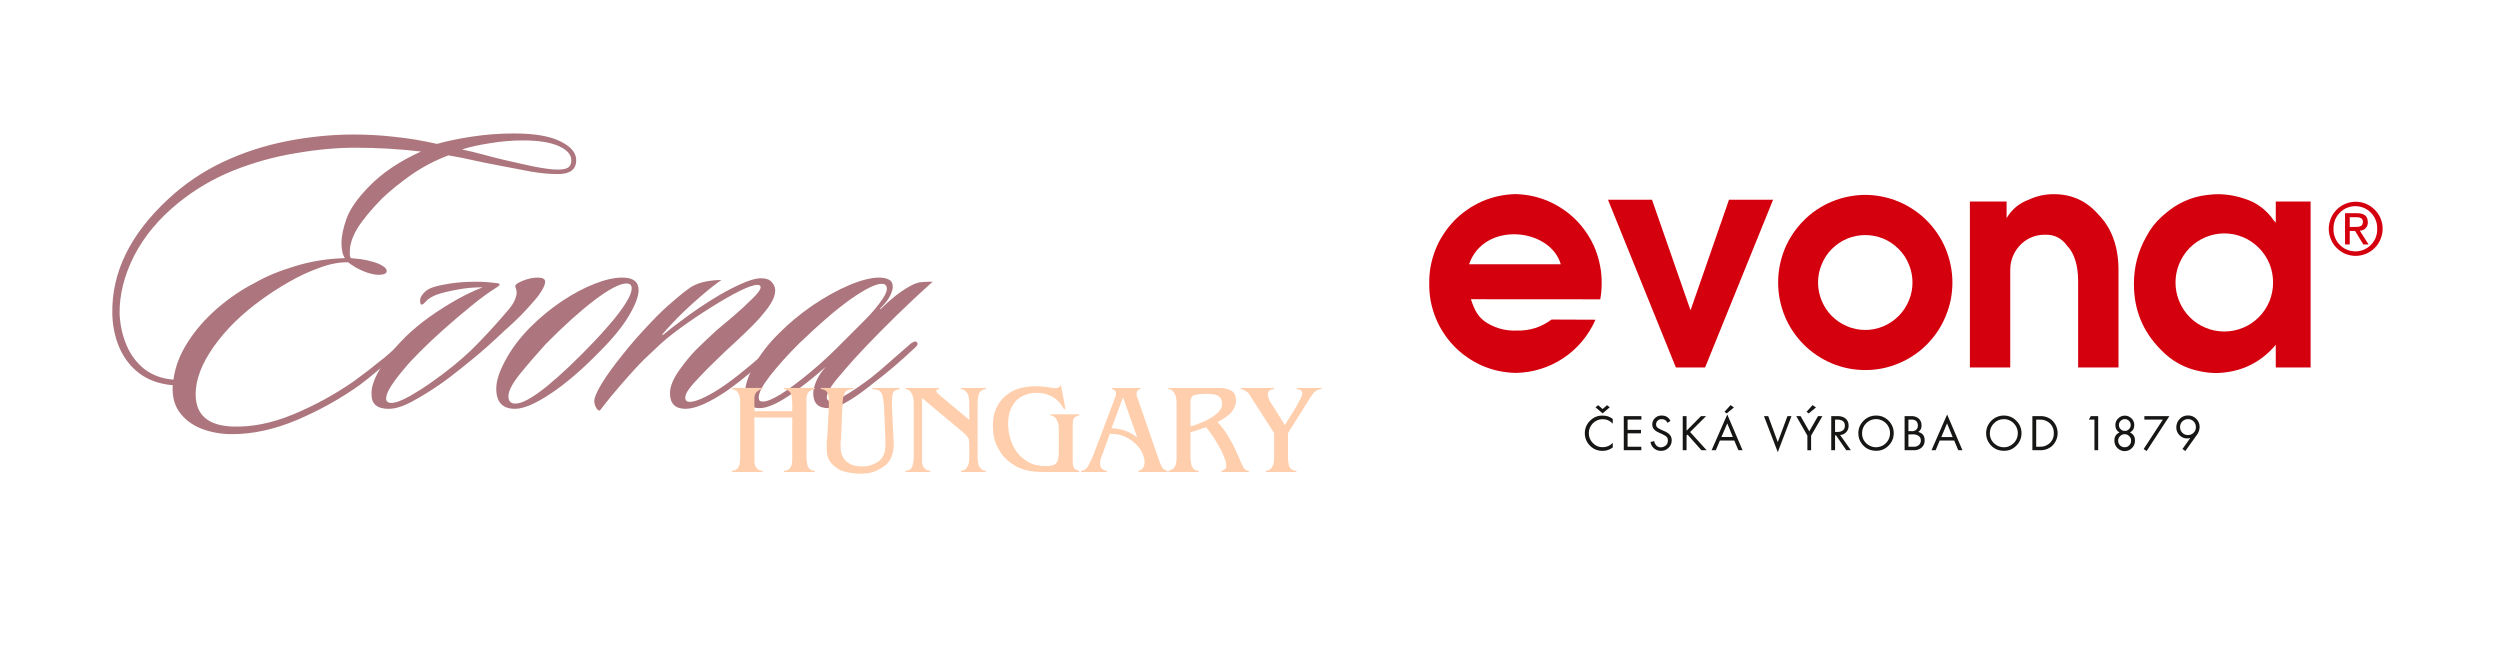
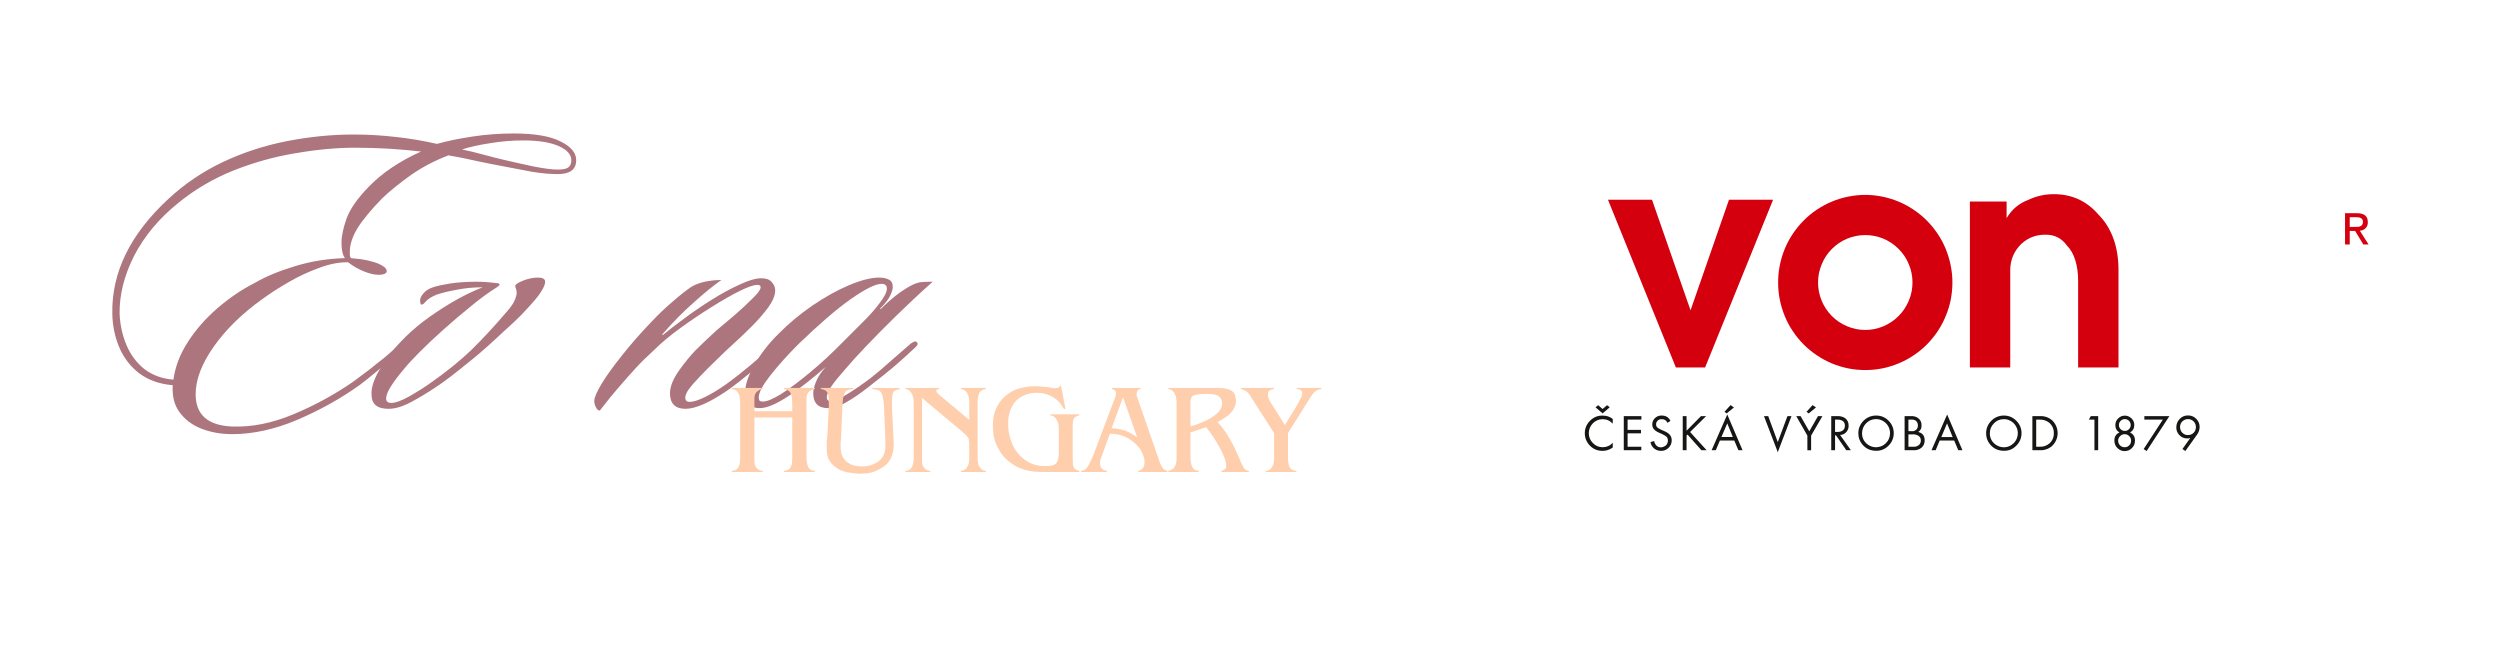
<svg xmlns="http://www.w3.org/2000/svg" width="150" zoomAndPan="magnify" viewBox="0 0 112.5 30" height="40" preserveAspectRatio="xMidYMid meet" version="1.0">
  <defs>
    <g />
    <clipPath id="e58060d984">
      <path d="M 80 8.734 L 88 8.734 L 88 17 L 80 17 Z M 80 8.734 " clip-rule="nonzero" />
    </clipPath>
    <clipPath id="afbd90f3d7">
-       <path d="M 64.316 8.734 L 73 8.734 L 73 17 L 64.316 17 Z M 64.316 8.734 " clip-rule="nonzero" />
-     </clipPath>
+       </clipPath>
    <clipPath id="e04bc51532">
      <path d="M 72 8.734 L 80 8.734 L 80 17 L 72 17 Z M 72 8.734 " clip-rule="nonzero" />
    </clipPath>
    <clipPath id="f1e9163d5b">
      <path d="M 88 8.734 L 96 8.734 L 96 17 L 88 17 Z M 88 8.734 " clip-rule="nonzero" />
    </clipPath>
    <clipPath id="d54b8a6cb7">
      <path d="M 104 9 L 107.219 9 L 107.219 12 L 104 12 Z M 104 9 " clip-rule="nonzero" />
    </clipPath>
    <clipPath id="31a6bd3d8e">
      <path d="M 96 8.734 L 104 8.734 L 104 17 L 96 17 Z M 96 8.734 " clip-rule="nonzero" />
    </clipPath>
    <clipPath id="e6fa3f1eb1">
      <path d="M 71 18 L 99 18 L 99 20.348 L 71 20.348 Z M 71 18 " clip-rule="nonzero" />
    </clipPath>
  </defs>
  <g clip-path="url(#e58060d984)">
    <path fill="#d4000e" d="M 83.938 8.77 C 83.68 8.77 83.426 8.797 83.172 8.848 C 82.918 8.898 82.672 8.973 82.438 9.07 C 82.199 9.168 81.973 9.293 81.758 9.434 C 81.543 9.578 81.344 9.742 81.164 9.926 C 80.98 10.109 80.82 10.309 80.676 10.523 C 80.531 10.738 80.41 10.965 80.312 11.203 C 80.215 11.441 80.141 11.691 80.09 11.945 C 80.039 12.195 80.016 12.453 80.016 12.711 C 80.016 12.973 80.039 13.227 80.09 13.48 C 80.141 13.734 80.215 13.98 80.312 14.219 C 80.41 14.461 80.531 14.688 80.676 14.902 C 80.82 15.117 80.98 15.316 81.164 15.5 C 81.348 15.684 81.543 15.844 81.758 15.988 C 81.973 16.133 82.199 16.254 82.438 16.355 C 82.676 16.453 82.918 16.527 83.172 16.578 C 83.426 16.629 83.68 16.652 83.938 16.652 C 84.195 16.652 84.449 16.629 84.703 16.578 C 84.953 16.527 85.199 16.453 85.438 16.352 C 85.676 16.254 85.902 16.133 86.117 15.988 C 86.332 15.844 86.527 15.684 86.711 15.5 C 86.891 15.316 87.055 15.117 87.199 14.902 C 87.34 14.688 87.461 14.461 87.559 14.219 C 87.66 13.98 87.734 13.734 87.785 13.48 C 87.832 13.227 87.859 12.969 87.859 12.711 C 87.859 12.453 87.832 12.195 87.781 11.941 C 87.73 11.691 87.656 11.445 87.559 11.203 C 87.461 10.965 87.34 10.738 87.195 10.523 C 87.051 10.309 86.891 10.109 86.707 9.926 C 86.527 9.742 86.328 9.582 86.113 9.438 C 85.898 9.293 85.676 9.172 85.438 9.074 C 85.199 8.973 84.953 8.898 84.703 8.848 C 84.449 8.797 84.195 8.77 83.938 8.77 M 83.938 14.848 C 83.656 14.848 83.383 14.793 83.125 14.684 C 82.863 14.574 82.633 14.422 82.434 14.223 C 82.234 14.02 82.082 13.789 81.973 13.527 C 81.867 13.266 81.812 12.996 81.812 12.711 C 81.812 12.43 81.867 12.156 81.977 11.895 C 82.082 11.633 82.234 11.402 82.434 11.203 C 82.633 11.004 82.863 10.848 83.125 10.738 C 83.383 10.633 83.656 10.578 83.938 10.578 C 84.219 10.578 84.488 10.633 84.75 10.738 C 85.012 10.848 85.238 11.004 85.438 11.203 C 85.637 11.402 85.793 11.633 85.898 11.895 C 86.008 12.156 86.062 12.43 86.062 12.711 C 86.062 12.996 86.008 13.266 85.898 13.527 C 85.789 13.789 85.637 14.02 85.438 14.219 C 85.238 14.422 85.008 14.574 84.75 14.684 C 84.488 14.793 84.219 14.848 83.938 14.848 " fill-opacity="1" fill-rule="nonzero" />
  </g>
  <g clip-path="url(#afbd90f3d7)">
    <path fill="#d4000e" d="M 68.195 8.734 C 67.938 8.742 67.68 8.77 67.43 8.824 C 67.176 8.879 66.93 8.961 66.691 9.062 C 66.457 9.168 66.23 9.293 66.02 9.441 C 65.805 9.59 65.609 9.754 65.43 9.941 C 65.25 10.129 65.09 10.332 64.949 10.551 C 64.809 10.766 64.688 10.996 64.594 11.238 C 64.5 11.48 64.426 11.73 64.379 11.984 C 64.332 12.238 64.312 12.496 64.316 12.758 C 64.312 13.016 64.332 13.273 64.379 13.531 C 64.426 13.785 64.5 14.035 64.594 14.277 C 64.688 14.52 64.809 14.75 64.949 14.965 C 65.09 15.184 65.25 15.387 65.43 15.574 C 65.609 15.762 65.805 15.926 66.02 16.074 C 66.23 16.223 66.457 16.348 66.691 16.453 C 66.93 16.555 67.176 16.637 67.43 16.691 C 67.68 16.746 67.938 16.773 68.195 16.781 C 68.578 16.777 68.953 16.719 69.32 16.605 C 69.684 16.492 70.027 16.332 70.348 16.117 C 70.668 15.906 70.949 15.652 71.195 15.359 C 71.441 15.062 71.641 14.738 71.797 14.387 L 69.82 14.379 C 69.355 14.727 68.832 14.891 68.254 14.875 C 67.781 14.895 67.34 14.785 66.934 14.543 C 66.52 14.297 66.355 13.965 66.191 13.465 L 72.012 13.469 C 72.055 13.234 72.074 12.996 72.074 12.758 C 72.078 12.496 72.059 12.238 72.008 11.984 C 71.961 11.727 71.891 11.48 71.797 11.238 C 71.699 10.996 71.582 10.766 71.441 10.547 C 71.301 10.332 71.141 10.129 70.961 9.941 C 70.781 9.754 70.586 9.586 70.371 9.441 C 70.16 9.293 69.934 9.168 69.695 9.062 C 69.461 8.961 69.215 8.879 68.961 8.824 C 68.711 8.77 68.453 8.742 68.195 8.734 M 66.109 11.891 C 66.781 9.938 69.762 10.254 70.234 11.891 Z M 66.109 11.891 " fill-opacity="1" fill-rule="nonzero" />
  </g>
  <g clip-path="url(#e04bc51532)">
    <path fill="#d4000e" d="M 77.805 8.988 L 76.074 13.965 L 74.34 8.988 L 72.359 8.988 L 75.414 16.535 L 76.73 16.535 L 79.789 8.988 Z M 77.805 8.988 " fill-opacity="1" fill-rule="nonzero" />
  </g>
  <g clip-path="url(#f1e9163d5b)">
    <path fill="#d4000e" d="M 92.441 8.738 C 92.039 8.734 91.652 8.816 91.289 8.988 C 90.859 9.145 90.531 9.422 90.297 9.816 L 90.297 9.07 L 88.645 9.07 L 88.645 16.535 L 90.461 16.535 L 90.461 12.141 C 90.465 11.684 90.633 11.297 90.957 10.977 C 91.262 10.699 91.617 10.559 92.031 10.562 C 92.449 10.551 92.777 10.719 93.02 11.059 C 93.352 11.391 93.516 11.973 93.516 12.637 L 93.516 16.535 L 95.332 16.535 L 95.332 12.141 C 95.332 11.062 95 10.23 94.426 9.652 C 93.902 9.047 93.242 8.742 92.441 8.738 " fill-opacity="1" fill-rule="nonzero" />
  </g>
  <g clip-path="url(#d54b8a6cb7)">
-     <path fill="#d4000e" d="M 105.992 9.078 C 105.832 9.082 105.68 9.113 105.531 9.176 C 105.383 9.238 105.254 9.328 105.141 9.445 C 105.027 9.559 104.941 9.691 104.883 9.84 C 104.824 9.988 104.793 10.145 104.793 10.305 C 104.797 10.469 104.828 10.621 104.891 10.77 C 104.953 10.918 105.039 11.051 105.156 11.164 C 105.27 11.277 105.398 11.363 105.547 11.426 C 105.699 11.484 105.852 11.516 106.012 11.516 C 106.172 11.512 106.328 11.48 106.477 11.418 C 106.621 11.355 106.754 11.27 106.867 11.152 C 106.98 11.039 107.066 10.906 107.125 10.758 C 107.188 10.609 107.219 10.453 107.219 10.293 C 107.219 10.133 107.188 9.977 107.125 9.824 C 107.062 9.676 106.973 9.543 106.855 9.43 C 106.742 9.316 106.609 9.23 106.461 9.168 C 106.312 9.105 106.156 9.078 105.992 9.078 M 105.992 11.312 C 105.859 11.312 105.73 11.285 105.609 11.234 C 105.484 11.184 105.379 11.109 105.285 11.012 C 105.191 10.918 105.121 10.809 105.074 10.684 C 105.023 10.559 105.004 10.426 105.008 10.293 C 105.004 10.16 105.027 10.031 105.074 9.906 C 105.121 9.781 105.191 9.672 105.285 9.578 C 105.379 9.48 105.484 9.406 105.609 9.355 C 105.73 9.305 105.859 9.277 105.992 9.277 C 106.125 9.277 106.25 9.305 106.375 9.355 C 106.496 9.406 106.602 9.48 106.695 9.578 C 106.789 9.672 106.859 9.781 106.906 9.906 C 106.957 10.031 106.977 10.16 106.973 10.293 C 106.98 10.426 106.957 10.555 106.91 10.68 C 106.863 10.805 106.793 10.914 106.699 11.012 C 106.605 11.109 106.5 11.18 106.375 11.234 C 106.254 11.285 106.125 11.312 105.992 11.312 " fill-opacity="1" fill-rule="nonzero" />
-   </g>
+     </g>
  <path fill="#d4000e" d="M 106.551 9.992 C 106.551 9.719 106.387 9.594 106.059 9.594 L 105.527 9.594 L 105.527 11 L 105.738 11 L 105.738 10.391 L 105.98 10.391 L 106.348 11 L 106.586 11 L 106.191 10.379 C 106.293 10.379 106.383 10.344 106.453 10.266 C 106.527 10.188 106.559 10.098 106.551 9.992 M 105.738 10.211 L 105.738 9.773 L 106.027 9.773 C 106.176 9.773 106.332 9.809 106.332 9.98 C 106.332 10.195 106.172 10.211 105.992 10.211 Z M 105.738 10.211 " fill-opacity="1" fill-rule="nonzero" />
  <g clip-path="url(#31a6bd3d8e)">
-     <path fill="#d4000e" d="M 100.094 14.918 C 99.805 14.918 99.523 14.863 99.254 14.75 C 98.984 14.641 98.746 14.48 98.539 14.273 C 98.336 14.066 98.176 13.828 98.066 13.555 C 97.953 13.285 97.898 13.004 97.898 12.711 C 97.898 12.418 97.953 12.137 98.066 11.867 C 98.176 11.598 98.336 11.359 98.539 11.152 C 98.746 10.945 98.984 10.785 99.254 10.672 C 99.523 10.559 99.805 10.504 100.094 10.504 C 100.387 10.504 100.664 10.559 100.934 10.672 C 101.203 10.785 101.441 10.945 101.648 11.152 C 101.852 11.359 102.012 11.598 102.125 11.867 C 102.234 12.137 102.289 12.418 102.289 12.711 C 102.289 13.004 102.234 13.285 102.125 13.555 C 102.012 13.828 101.852 14.066 101.648 14.273 C 101.441 14.48 101.203 14.641 100.934 14.75 C 100.664 14.863 100.387 14.918 100.094 14.918 M 102.41 9.07 L 102.41 10.02 C 102.375 9.98 102.34 9.941 102.305 9.902 C 102.055 9.539 101.73 9.262 101.336 9.07 C 100.863 8.863 100.367 8.75 99.852 8.738 C 99.684 8.738 99.52 8.75 99.355 8.77 L 99.328 8.773 C 99.312 8.773 99.301 8.777 99.285 8.777 C 98.59 8.867 97.98 9.145 97.449 9.602 C 97.395 9.645 97.344 9.688 97.293 9.734 C 97 9.996 96.766 10.297 96.586 10.645 C 96.211 11.301 96.027 12.008 96.027 12.766 C 96.02 13.914 96.414 14.898 97.215 15.715 C 97.723 16.254 98.336 16.59 99.062 16.719 C 99.277 16.762 99.496 16.785 99.719 16.785 L 99.77 16.785 C 99.809 16.785 99.848 16.781 99.883 16.781 C 99.898 16.781 99.91 16.781 99.926 16.777 C 99.949 16.777 99.973 16.773 99.992 16.773 C 100.973 16.688 101.777 16.266 102.41 15.516 L 102.41 16.535 L 103.977 16.535 L 103.977 9.07 Z M 102.41 9.07 " fill-opacity="1" fill-rule="nonzero" />
-   </g>
+     </g>
  <g clip-path="url(#e6fa3f1eb1)">
    <path fill="#161615" d="M 98.461 18.859 C 98.559 18.859 98.645 18.895 98.715 18.965 C 98.781 19.035 98.816 19.121 98.816 19.223 C 98.816 19.32 98.781 19.406 98.711 19.477 C 98.641 19.547 98.555 19.578 98.457 19.578 C 98.355 19.578 98.273 19.543 98.203 19.473 C 98.133 19.398 98.102 19.316 98.102 19.215 C 98.102 19.117 98.137 19.031 98.207 18.961 C 98.277 18.895 98.363 18.859 98.461 18.859 M 98.34 20.297 L 98.859 19.57 C 98.938 19.469 98.98 19.348 98.984 19.219 C 98.984 19.07 98.934 18.949 98.828 18.844 C 98.727 18.742 98.602 18.691 98.453 18.695 C 98.309 18.695 98.188 18.746 98.086 18.852 C 97.984 18.957 97.934 19.082 97.934 19.227 C 97.93 19.363 97.977 19.484 98.074 19.582 C 98.168 19.68 98.285 19.73 98.422 19.73 C 98.473 19.73 98.516 19.723 98.562 19.711 L 98.211 20.203 Z M 97.328 18.883 L 96.465 20.207 L 96.598 20.297 L 97.621 18.727 L 96.496 18.727 L 96.496 18.883 Z M 95.609 19.539 C 95.691 19.539 95.762 19.57 95.816 19.629 C 95.875 19.688 95.902 19.754 95.898 19.836 C 95.898 19.918 95.871 19.988 95.812 20.043 C 95.754 20.102 95.684 20.129 95.605 20.125 C 95.523 20.125 95.457 20.098 95.398 20.039 C 95.344 19.98 95.316 19.91 95.316 19.828 C 95.316 19.75 95.348 19.68 95.406 19.625 C 95.461 19.566 95.531 19.539 95.609 19.539 M 95.617 18.859 C 95.688 18.859 95.754 18.887 95.805 18.938 C 95.855 18.992 95.883 19.055 95.883 19.129 C 95.879 19.203 95.855 19.266 95.801 19.316 C 95.75 19.367 95.688 19.395 95.613 19.391 C 95.539 19.391 95.477 19.363 95.426 19.312 C 95.375 19.258 95.348 19.195 95.352 19.121 C 95.352 19.047 95.379 18.988 95.43 18.938 C 95.48 18.887 95.543 18.859 95.617 18.859 M 95.375 19.461 C 95.215 19.535 95.141 19.66 95.148 19.836 C 95.148 19.965 95.195 20.074 95.285 20.164 C 95.379 20.254 95.488 20.301 95.613 20.301 C 95.742 20.297 95.852 20.254 95.941 20.16 C 96.031 20.07 96.074 19.961 96.074 19.832 C 96.078 19.66 96.008 19.539 95.852 19.461 C 95.98 19.387 96.043 19.273 96.043 19.125 C 96.043 19.008 96 18.906 95.918 18.828 C 95.832 18.746 95.734 18.703 95.617 18.703 C 95.5 18.703 95.402 18.746 95.32 18.828 C 95.234 18.906 95.191 19.008 95.191 19.125 C 95.188 19.273 95.25 19.387 95.375 19.461 M 94.25 18.883 L 94.25 20.258 L 94.418 20.258 L 94.418 18.727 L 94.086 18.727 L 93.996 18.883 Z M 91.629 20.102 L 91.629 18.883 L 91.777 18.883 C 91.941 18.875 92.086 18.922 92.215 19.023 C 92.355 19.148 92.426 19.305 92.422 19.496 C 92.426 19.684 92.355 19.84 92.215 19.961 C 92.086 20.066 91.941 20.113 91.777 20.102 Z M 91.457 20.258 L 91.77 20.258 C 91.977 20.273 92.164 20.215 92.328 20.082 C 92.41 20.008 92.477 19.918 92.523 19.816 C 92.57 19.715 92.594 19.605 92.594 19.492 C 92.594 19.383 92.57 19.273 92.527 19.172 C 92.48 19.066 92.414 18.977 92.332 18.902 C 92.168 18.77 91.98 18.711 91.77 18.727 L 91.457 18.727 Z M 90.168 18.863 C 90.27 18.859 90.367 18.883 90.461 18.934 C 90.555 18.98 90.629 19.047 90.688 19.133 C 90.746 19.219 90.785 19.312 90.797 19.414 C 90.809 19.52 90.797 19.617 90.762 19.715 C 90.727 19.812 90.668 19.898 90.59 19.965 C 90.516 20.035 90.426 20.082 90.324 20.109 C 90.223 20.133 90.125 20.133 90.023 20.109 C 89.922 20.082 89.832 20.035 89.754 19.969 C 89.609 19.84 89.539 19.68 89.543 19.484 C 89.547 19.312 89.609 19.168 89.73 19.047 C 89.852 18.922 89.996 18.863 90.168 18.863 M 90.168 18.699 C 89.953 18.703 89.77 18.777 89.613 18.93 C 89.461 19.082 89.379 19.266 89.375 19.484 C 89.371 19.676 89.43 19.848 89.551 19.996 C 89.711 20.188 89.914 20.281 90.16 20.285 C 90.383 20.293 90.57 20.219 90.727 20.062 C 90.887 19.906 90.965 19.719 90.969 19.5 C 90.969 19.277 90.891 19.09 90.734 18.934 C 90.578 18.777 90.391 18.699 90.168 18.699 M 87.871 19.668 L 87.359 19.668 L 87.617 19.051 Z M 87.938 19.824 L 88.121 20.258 L 88.309 20.258 L 87.621 18.652 L 86.918 20.258 L 87.105 20.258 L 87.285 19.824 Z M 85.879 20.102 L 85.879 19.547 L 86.051 19.547 C 86.141 19.539 86.227 19.555 86.309 19.598 C 86.398 19.648 86.441 19.723 86.438 19.824 C 86.438 19.91 86.406 19.98 86.34 20.035 C 86.262 20.094 86.172 20.113 86.074 20.102 Z M 85.879 19.402 L 85.879 18.883 L 86.012 18.883 C 86.09 18.875 86.16 18.895 86.223 18.941 C 86.281 18.996 86.305 19.066 86.305 19.145 C 86.309 19.223 86.281 19.289 86.223 19.344 C 86.16 19.395 86.086 19.414 86.008 19.402 Z M 85.707 20.258 L 86.086 20.258 C 86.223 20.273 86.348 20.238 86.457 20.156 C 86.559 20.07 86.609 19.961 86.609 19.828 C 86.617 19.621 86.52 19.488 86.32 19.438 C 86.426 19.367 86.477 19.27 86.469 19.141 C 86.473 19.012 86.426 18.906 86.328 18.824 C 86.227 18.746 86.109 18.715 85.984 18.727 L 85.707 18.727 Z M 84.418 18.859 C 84.52 18.859 84.617 18.883 84.711 18.93 C 84.805 18.98 84.879 19.047 84.938 19.129 C 84.996 19.215 85.035 19.309 85.047 19.414 C 85.059 19.516 85.047 19.617 85.012 19.715 C 84.977 19.812 84.918 19.895 84.84 19.965 C 84.766 20.035 84.676 20.082 84.574 20.105 C 84.473 20.133 84.375 20.133 84.273 20.109 C 84.172 20.082 84.082 20.035 84.004 19.969 C 83.859 19.84 83.789 19.68 83.793 19.484 C 83.797 19.312 83.859 19.164 83.98 19.043 C 84.102 18.922 84.246 18.863 84.418 18.859 M 84.418 18.699 C 84.203 18.703 84.02 18.777 83.863 18.93 C 83.711 19.082 83.629 19.266 83.625 19.484 C 83.621 19.676 83.68 19.848 83.801 19.996 C 83.961 20.188 84.164 20.281 84.41 20.285 C 84.633 20.293 84.82 20.215 84.977 20.062 C 85.137 19.906 85.215 19.719 85.219 19.496 C 85.219 19.277 85.141 19.086 84.984 18.93 C 84.828 18.773 84.641 18.699 84.418 18.699 M 82.578 19.438 L 82.578 18.883 L 82.676 18.883 C 82.758 18.879 82.836 18.895 82.91 18.934 C 82.988 18.988 83.023 19.062 83.02 19.156 C 83.02 19.336 82.898 19.438 82.684 19.438 Z M 82.805 19.574 C 82.914 19.57 83.008 19.527 83.082 19.445 C 83.156 19.363 83.191 19.266 83.188 19.156 C 83.191 19.012 83.137 18.895 83.02 18.809 C 82.906 18.742 82.785 18.715 82.652 18.727 L 82.406 18.727 L 82.406 20.258 L 82.578 20.258 L 82.578 19.59 L 82.621 19.59 L 83.082 20.258 L 83.289 20.258 Z M 81.719 18.336 L 81.566 18.23 L 81.293 18.531 L 81.391 18.605 Z M 81.332 19.602 L 81.332 20.262 L 81.5 20.262 L 81.5 19.602 L 82.008 18.727 L 81.809 18.727 L 81.418 19.41 L 81.027 18.727 L 80.832 18.727 Z M 79.57 18.727 L 79.379 18.727 L 80 20.348 L 80.617 18.727 L 80.434 18.727 L 80 19.895 Z M 78.027 18.336 L 77.875 18.23 L 77.602 18.531 L 77.699 18.605 Z M 77.977 19.664 L 77.465 19.664 L 77.727 19.051 Z M 78.043 19.824 L 78.227 20.258 L 78.414 20.258 L 77.727 18.652 L 77.023 20.258 L 77.211 20.258 L 77.395 19.824 Z M 75.895 19.383 L 75.895 18.727 L 75.723 18.727 L 75.723 20.258 L 75.895 20.258 L 75.895 19.598 L 75.938 19.555 L 76.562 20.258 L 76.797 20.258 L 76.055 19.441 L 76.773 18.727 L 76.543 18.727 Z M 75.172 18.941 C 75.09 18.777 74.961 18.699 74.777 18.699 C 74.664 18.695 74.566 18.73 74.48 18.809 C 74.398 18.883 74.352 18.98 74.352 19.098 C 74.352 19.266 74.441 19.375 74.66 19.473 C 74.754 19.508 74.844 19.555 74.93 19.605 C 75.016 19.652 75.059 19.727 75.055 19.824 C 75.051 19.973 74.977 20.066 74.84 20.113 C 74.699 20.156 74.586 20.121 74.5 20.004 C 74.465 19.953 74.445 19.902 74.438 19.848 L 74.273 19.891 C 74.289 20.008 74.344 20.105 74.434 20.18 C 74.523 20.254 74.625 20.289 74.742 20.289 C 74.875 20.293 74.988 20.246 75.082 20.156 C 75.18 20.062 75.227 19.949 75.227 19.816 C 75.227 19.625 75.129 19.5 74.883 19.395 C 74.789 19.359 74.699 19.316 74.617 19.266 C 74.555 19.227 74.523 19.172 74.523 19.098 C 74.523 19.031 74.547 18.973 74.598 18.926 C 74.648 18.879 74.707 18.859 74.773 18.863 C 74.898 18.859 74.984 18.914 75.035 19.027 Z M 73.863 18.883 L 73.863 18.727 L 73.07 18.727 L 73.07 20.258 L 73.859 20.258 L 73.859 20.102 L 73.242 20.102 L 73.242 19.5 L 73.844 19.5 L 73.844 19.344 L 73.242 19.344 L 73.242 18.883 Z M 72.438 18.328 L 72.316 18.234 L 72.117 18.406 L 71.918 18.234 L 71.797 18.328 L 72.117 18.602 Z M 72.574 18.852 C 72.441 18.75 72.293 18.699 72.125 18.703 C 71.902 18.695 71.715 18.773 71.559 18.926 C 71.398 19.082 71.32 19.27 71.316 19.488 C 71.316 19.711 71.395 19.902 71.551 20.059 C 71.707 20.215 71.895 20.289 72.117 20.289 C 72.285 20.289 72.438 20.238 72.574 20.137 L 72.574 19.926 C 72.449 20.059 72.297 20.125 72.117 20.125 C 71.945 20.125 71.797 20.062 71.68 19.938 C 71.559 19.816 71.496 19.668 71.496 19.496 C 71.496 19.324 71.559 19.176 71.676 19.051 C 71.797 18.93 71.941 18.867 72.113 18.863 C 72.297 18.863 72.449 18.93 72.574 19.066 Z M 72.574 18.852 " fill-opacity="1" fill-rule="nonzero" />
  </g>
  <g fill="#ad757d" fill-opacity="1">
    <g transform="translate(4.476, 18.225)">
      <g>
        <path d="M 21.453 -11.016 C 21.453 -10.598 21.176 -10.391 20.625 -10.391 C 20.27 -10.391 19.875 -10.426 19.438 -10.5 C 19.008 -10.582 18.57 -10.664 18.125 -10.75 C 17.75 -10.82 17.359 -10.898 16.953 -10.984 C 16.555 -11.078 16.141 -11.16 15.703 -11.234 C 15.098 -11.004 14.539 -10.711 14.031 -10.359 C 13.531 -10.004 13.098 -9.656 12.734 -9.312 C 12.223 -8.789 11.848 -8.336 11.609 -7.953 C 11.379 -7.566 11.266 -7.219 11.266 -6.906 C 11.266 -6.852 11.266 -6.801 11.266 -6.75 C 11.273 -6.695 11.289 -6.648 11.312 -6.609 C 11.445 -6.598 11.598 -6.582 11.766 -6.562 C 11.93 -6.539 12.117 -6.5 12.328 -6.438 C 12.516 -6.383 12.664 -6.316 12.781 -6.234 C 12.895 -6.16 12.941 -6.078 12.922 -5.984 C 12.879 -5.898 12.758 -5.859 12.562 -5.859 C 12.375 -5.859 12.148 -5.91 11.891 -6.016 C 11.641 -6.117 11.406 -6.254 11.188 -6.422 C 10.789 -6.43 10.359 -6.348 9.891 -6.172 C 9.422 -6.004 8.961 -5.789 8.516 -5.531 C 8.078 -5.281 7.68 -5.023 7.328 -4.766 C 6.422 -4.117 5.691 -3.406 5.141 -2.625 C 4.598 -1.852 4.328 -1.141 4.328 -0.484 C 4.328 0.441 4.879 0.926 5.984 0.969 C 6.859 1 7.77 0.816 8.719 0.422 C 9.676 0.023 10.582 -0.469 11.438 -1.062 C 11.695 -1.25 11.945 -1.438 12.188 -1.625 C 12.426 -1.82 12.629 -1.984 12.797 -2.109 C 13.055 -2.328 13.242 -2.488 13.359 -2.594 C 13.484 -2.695 13.57 -2.723 13.625 -2.672 C 13.695 -2.617 13.672 -2.535 13.547 -2.422 C 13.43 -2.316 13.242 -2.156 12.984 -1.938 C 12.836 -1.812 12.645 -1.648 12.406 -1.453 C 12.164 -1.254 11.938 -1.07 11.719 -0.906 C 10.844 -0.281 9.898 0.242 8.891 0.672 C 7.879 1.098 6.906 1.312 5.969 1.312 C 5.469 1.312 5.004 1.227 4.578 1.062 C 4.16 0.895 3.832 0.645 3.594 0.312 C 3.363 -0.008 3.266 -0.41 3.297 -0.891 C 2.703 -0.941 2.203 -1.117 1.797 -1.422 C 1.398 -1.723 1.098 -2.113 0.891 -2.594 C 0.691 -3.07 0.586 -3.582 0.578 -4.125 C 0.547 -5.977 1.391 -7.695 3.109 -9.281 C 3.836 -9.957 4.656 -10.508 5.562 -10.938 C 6.469 -11.363 7.426 -11.676 8.438 -11.875 C 9.445 -12.07 10.445 -12.172 11.438 -12.172 C 12.094 -12.172 12.723 -12.133 13.328 -12.062 C 13.93 -12 14.551 -11.895 15.188 -11.75 C 15.625 -11.875 16.148 -11.984 16.766 -12.078 C 17.379 -12.172 18.008 -12.219 18.656 -12.219 C 19.582 -12.219 20.281 -12.098 20.75 -11.859 C 21.219 -11.629 21.453 -11.348 21.453 -11.016 Z M 20.609 -10.594 C 20.848 -10.594 21.008 -10.625 21.094 -10.688 C 21.188 -10.758 21.234 -10.867 21.234 -11.016 C 21.234 -11.273 21.039 -11.488 20.656 -11.656 C 20.281 -11.82 19.75 -11.906 19.062 -11.906 C 18.562 -11.906 18.066 -11.863 17.578 -11.781 C 17.086 -11.707 16.664 -11.613 16.312 -11.5 C 16.613 -11.438 16.938 -11.359 17.281 -11.266 C 17.625 -11.172 17.93 -11.094 18.203 -11.031 C 18.609 -10.938 19.051 -10.836 19.531 -10.734 C 20.008 -10.641 20.367 -10.594 20.609 -10.594 Z M 3.328 -1.141 C 3.41 -1.734 3.629 -2.301 3.984 -2.844 C 4.336 -3.395 4.781 -3.898 5.312 -4.359 C 5.844 -4.816 6.395 -5.191 6.969 -5.484 C 7.488 -5.785 8.102 -6.039 8.812 -6.25 C 9.52 -6.469 10.266 -6.586 11.047 -6.609 C 10.941 -6.754 10.891 -6.984 10.891 -7.297 C 10.891 -7.598 10.969 -7.969 11.125 -8.406 C 11.289 -8.844 11.625 -9.316 12.125 -9.828 C 12.719 -10.441 13.5 -10.969 14.469 -11.406 C 14.031 -11.457 13.562 -11.5 13.062 -11.531 C 12.562 -11.562 12.039 -11.578 11.5 -11.578 C 10.656 -11.578 9.758 -11.492 8.812 -11.328 C 7.863 -11.172 6.93 -10.91 6.016 -10.547 C 5.109 -10.18 4.285 -9.695 3.547 -9.094 C 2.68 -8.395 2.02 -7.602 1.562 -6.719 C 1.113 -5.832 0.895 -4.961 0.906 -4.109 C 0.926 -3.609 1.031 -3.133 1.219 -2.688 C 1.406 -2.25 1.676 -1.891 2.031 -1.609 C 2.395 -1.336 2.828 -1.18 3.328 -1.141 Z M 3.328 -1.141 " />
      </g>
    </g>
  </g>
  <g fill="#ad757d" fill-opacity="1">
    <g transform="translate(17.625, 18.225)">
      <g>
        <path d="M 6.906 -5.547 C 6.906 -5.441 6.852 -5.305 6.75 -5.141 C 6.656 -4.984 6.555 -4.848 6.453 -4.734 C 6.273 -4.523 6.066 -4.297 5.828 -4.047 C 5.586 -3.805 5.344 -3.578 5.094 -3.359 C 4.531 -2.828 4.051 -2.398 3.656 -2.078 C 3.258 -1.754 2.926 -1.488 2.656 -1.281 C 2.395 -1.082 2.16 -0.914 1.953 -0.781 C 1.629 -0.562 1.273 -0.348 0.891 -0.141 C 0.504 0.066 0.16 0.172 -0.141 0.172 C -0.648 0.172 -0.906 -0.039 -0.906 -0.469 C -0.926 -0.758 -0.812 -1.125 -0.562 -1.562 C -0.312 -2.008 0.023 -2.453 0.453 -2.891 C 0.691 -3.148 1.004 -3.43 1.391 -3.734 C 1.785 -4.035 2.211 -4.32 2.672 -4.594 C 3.141 -4.875 3.613 -5.109 4.094 -5.297 C 3.676 -5.297 3.289 -5.258 2.938 -5.188 C 2.582 -5.125 2.281 -5.051 2.031 -4.969 C 1.801 -4.875 1.641 -4.773 1.547 -4.672 C 1.461 -4.566 1.395 -4.516 1.344 -4.516 C 1.301 -4.516 1.281 -4.582 1.281 -4.719 C 1.281 -4.812 1.332 -4.914 1.438 -5.031 C 1.539 -5.156 1.695 -5.25 1.906 -5.312 C 2.062 -5.363 2.305 -5.414 2.641 -5.469 C 2.984 -5.52 3.375 -5.547 3.812 -5.547 C 4.125 -5.547 4.426 -5.523 4.719 -5.484 C 4.812 -5.484 4.859 -5.457 4.859 -5.406 C 4.859 -5.395 4.816 -5.359 4.734 -5.297 C 4.379 -5.078 3.992 -4.797 3.578 -4.453 C 3.16 -4.117 2.75 -3.77 2.344 -3.406 C 1.945 -3.051 1.586 -2.711 1.266 -2.391 C 0.941 -2.066 0.703 -1.805 0.547 -1.609 C 0.305 -1.328 0.113 -1.07 -0.031 -0.844 C -0.176 -0.613 -0.25 -0.43 -0.25 -0.297 C -0.25 -0.16 -0.172 -0.094 -0.016 -0.094 C 0.172 -0.094 0.441 -0.191 0.797 -0.391 C 1.16 -0.598 1.488 -0.805 1.781 -1.016 C 2.477 -1.504 3.082 -1.992 3.594 -2.484 C 4.102 -2.984 4.625 -3.547 5.156 -4.172 C 5.352 -4.391 5.477 -4.566 5.531 -4.703 C 5.594 -4.848 5.625 -4.961 5.625 -5.047 C 5.625 -5.117 5.613 -5.18 5.594 -5.234 C 5.57 -5.285 5.562 -5.328 5.562 -5.359 C 5.562 -5.422 5.676 -5.5 5.906 -5.594 C 6.145 -5.688 6.367 -5.734 6.578 -5.734 C 6.797 -5.734 6.906 -5.672 6.906 -5.547 Z M 6.906 -5.547 " />
      </g>
    </g>
  </g>
  <g fill="#ad757d" fill-opacity="1">
    <g transform="translate(23.191, 18.225)">
      <g>
-         <path d="M 4.812 -5.734 C 5.301 -5.734 5.547 -5.547 5.547 -5.172 C 5.547 -4.891 5.398 -4.504 5.109 -4.016 C 4.828 -3.535 4.383 -2.992 3.781 -2.391 C 3.008 -1.598 2.281 -0.973 1.594 -0.516 C 0.906 -0.055 0.367 0.172 -0.016 0.172 C -0.578 0.172 -0.859 -0.129 -0.859 -0.734 C -0.859 -1.086 -0.723 -1.508 -0.453 -2 C -0.191 -2.5 0.176 -2.992 0.656 -3.484 C 1.113 -3.941 1.594 -4.336 2.094 -4.672 C 2.594 -5.004 3.082 -5.266 3.562 -5.453 C 4.039 -5.641 4.457 -5.734 4.812 -5.734 Z M 5.234 -5.25 C 5.234 -5.395 5.156 -5.469 5 -5.469 C 4.707 -5.469 4.227 -5.219 3.562 -4.719 C 2.906 -4.219 2.176 -3.562 1.375 -2.75 C 0.938 -2.27 0.547 -1.816 0.203 -1.391 C -0.141 -0.961 -0.312 -0.629 -0.312 -0.391 C -0.312 -0.172 -0.207 -0.062 0 -0.062 C 0.301 -0.062 0.773 -0.32 1.422 -0.844 C 2.066 -1.375 2.781 -2.051 3.562 -2.875 C 3.781 -3.102 4.02 -3.367 4.281 -3.672 C 4.539 -3.973 4.766 -4.27 4.953 -4.562 C 5.141 -4.852 5.234 -5.082 5.234 -5.25 Z M 5.234 -5.25 " />
-       </g>
+         </g>
    </g>
  </g>
  <g fill="#ad757d" fill-opacity="1">
    <g transform="translate(28.04, 18.225)">
      <g>
        <path d="M 6.969 -2.672 C 7.008 -2.617 7.004 -2.562 6.953 -2.5 C 6.91 -2.445 6.863 -2.398 6.812 -2.359 C 6.508 -2.109 6.164 -1.82 5.781 -1.5 C 5.406 -1.188 5.035 -0.898 4.672 -0.641 C 4.305 -0.391 3.961 -0.191 3.641 -0.047 C 3.316 0.098 3.039 0.172 2.812 0.172 C 2.344 0.172 2.109 -0.062 2.109 -0.531 C 2.109 -0.832 2.254 -1.188 2.547 -1.594 C 2.785 -1.926 3.02 -2.211 3.25 -2.453 C 3.488 -2.691 3.805 -2.992 4.203 -3.359 C 4.41 -3.535 4.672 -3.754 4.984 -4.016 C 5.297 -4.285 5.57 -4.539 5.812 -4.781 C 6.062 -5.02 6.188 -5.191 6.188 -5.297 C 6.188 -5.367 6.141 -5.406 6.047 -5.406 C 5.879 -5.406 5.609 -5.312 5.234 -5.125 C 4.859 -4.938 4.43 -4.691 3.953 -4.391 C 3.484 -4.098 3.02 -3.785 2.562 -3.453 C 2.102 -3.117 1.723 -2.801 1.422 -2.5 C 1.098 -2.207 0.816 -1.93 0.578 -1.672 C 0.336 -1.41 0.094 -1.133 -0.156 -0.844 C -0.414 -0.551 -0.711 -0.188 -1.047 0.25 C -1.117 0.25 -1.176 0.203 -1.219 0.109 C -1.27 0.023 -1.297 -0.07 -1.297 -0.188 C -1.297 -0.332 -1.188 -0.586 -0.969 -0.953 C -0.75 -1.316 -0.441 -1.742 -0.047 -2.234 C 0.336 -2.723 0.781 -3.227 1.281 -3.75 C 1.594 -4.082 1.91 -4.383 2.234 -4.656 C 2.555 -4.938 2.832 -5.156 3.062 -5.312 C 3.227 -5.414 3.43 -5.492 3.672 -5.547 C 3.922 -5.598 4.172 -5.625 4.422 -5.625 C 4.086 -5.395 3.672 -5.055 3.172 -4.609 C 2.68 -4.172 2.223 -3.707 1.797 -3.219 C 1.773 -3.195 1.766 -3.176 1.766 -3.156 C 1.773 -3.145 1.785 -3.145 1.797 -3.156 C 2.047 -3.363 2.363 -3.609 2.75 -3.891 C 3.133 -4.18 3.547 -4.461 3.984 -4.734 C 4.43 -5.016 4.852 -5.242 5.25 -5.422 C 5.645 -5.609 5.969 -5.703 6.219 -5.703 C 6.438 -5.703 6.594 -5.645 6.688 -5.531 C 6.789 -5.426 6.844 -5.301 6.844 -5.156 C 6.844 -4.938 6.738 -4.68 6.531 -4.391 C 6.32 -4.109 6.078 -3.828 5.797 -3.547 C 5.523 -3.273 5.273 -3.035 5.047 -2.828 C 4.734 -2.547 4.445 -2.273 4.188 -2.016 C 3.926 -1.766 3.691 -1.531 3.484 -1.312 C 3.242 -1.062 3.066 -0.859 2.953 -0.703 C 2.848 -0.555 2.797 -0.43 2.797 -0.328 C 2.797 -0.203 2.863 -0.141 3 -0.141 C 3.156 -0.141 3.383 -0.211 3.688 -0.359 C 4 -0.516 4.316 -0.707 4.641 -0.938 C 4.973 -1.176 5.332 -1.457 5.719 -1.781 C 6.102 -2.113 6.426 -2.383 6.688 -2.594 C 6.727 -2.633 6.773 -2.664 6.828 -2.688 C 6.879 -2.719 6.926 -2.711 6.969 -2.672 Z M 6.969 -2.672 " />
      </g>
    </g>
  </g>
  <g fill="#ad757d" fill-opacity="1">
    <g transform="translate(34.518, 18.225)">
      <g>
        <path d="M 7.453 -5.547 C 6.891 -5.047 6.348 -4.539 5.828 -4.031 C 5.316 -3.531 4.859 -3.066 4.453 -2.641 C 4.055 -2.223 3.742 -1.879 3.516 -1.609 C 3.266 -1.328 3.062 -1.078 2.906 -0.859 C 2.758 -0.648 2.688 -0.477 2.688 -0.344 C 2.688 -0.227 2.754 -0.172 2.891 -0.172 C 3.016 -0.172 3.18 -0.234 3.391 -0.359 C 3.609 -0.484 3.832 -0.625 4.062 -0.781 C 4.301 -0.945 4.504 -1.094 4.672 -1.219 C 4.984 -1.469 5.301 -1.738 5.625 -2.031 C 5.957 -2.32 6.238 -2.566 6.469 -2.766 C 6.508 -2.797 6.555 -2.82 6.609 -2.844 C 6.66 -2.875 6.707 -2.863 6.75 -2.812 C 6.801 -2.758 6.77 -2.68 6.656 -2.578 C 6.363 -2.305 6.051 -2.023 5.719 -1.734 C 5.383 -1.453 5.094 -1.219 4.844 -1.031 C 4.656 -0.875 4.43 -0.703 4.172 -0.516 C 3.922 -0.336 3.672 -0.18 3.422 -0.047 C 3.172 0.078 2.945 0.141 2.75 0.141 C 2.301 0.141 2.078 -0.082 2.078 -0.531 C 2.078 -0.664 2.117 -0.836 2.203 -1.047 C 2.285 -1.254 2.43 -1.477 2.641 -1.719 C 2.078 -1.219 1.52 -0.781 0.969 -0.406 C 0.414 -0.039 -0.016 0.141 -0.328 0.141 C -0.766 0.141 -0.984 -0.07 -0.984 -0.5 C -1.004 -0.852 -0.867 -1.285 -0.578 -1.797 C -0.285 -2.305 0.082 -2.781 0.531 -3.219 C 0.969 -3.664 1.469 -4.082 2.031 -4.469 C 2.594 -4.852 3.145 -5.16 3.688 -5.391 C 4.227 -5.617 4.68 -5.734 5.047 -5.734 C 5.223 -5.734 5.367 -5.703 5.484 -5.641 C 5.598 -5.586 5.656 -5.477 5.656 -5.312 C 5.656 -5.207 5.613 -5.07 5.531 -4.906 C 5.457 -4.75 5.312 -4.562 5.094 -4.344 C 5.082 -4.332 5.078 -4.32 5.078 -4.312 C 5.086 -4.312 5.102 -4.316 5.125 -4.328 C 5.414 -4.617 5.707 -4.867 6 -5.078 C 6.301 -5.285 6.531 -5.414 6.688 -5.469 C 6.789 -5.508 6.891 -5.531 6.984 -5.531 C 7.086 -5.539 7.191 -5.547 7.297 -5.547 Z M 5.391 -5.234 C 5.391 -5.379 5.312 -5.453 5.156 -5.453 C 4.883 -5.453 4.422 -5.223 3.766 -4.766 C 3.117 -4.305 2.336 -3.633 1.422 -2.75 C 0.941 -2.27 0.52 -1.801 0.156 -1.344 C -0.195 -0.895 -0.375 -0.562 -0.375 -0.344 C -0.375 -0.289 -0.363 -0.242 -0.344 -0.203 C -0.32 -0.172 -0.266 -0.156 -0.172 -0.156 C -0.004 -0.156 0.266 -0.27 0.641 -0.5 C 1.016 -0.738 1.445 -1.062 1.938 -1.469 C 2.438 -1.883 2.941 -2.352 3.453 -2.875 C 3.68 -3.102 3.945 -3.367 4.25 -3.672 C 4.562 -3.973 4.828 -4.27 5.047 -4.562 C 5.273 -4.852 5.391 -5.078 5.391 -5.234 Z M 5.391 -5.234 " />
      </g>
    </g>
  </g>
  <g fill="#ffceac" fill-opacity="1">
    <g transform="translate(32.73, 21.239)">
      <g>
        <path d="M 1.594 -3.781 L 1.594 -3.734 C 1.508 -3.723 1.441 -3.695 1.391 -3.656 C 1.336 -3.625 1.297 -3.582 1.266 -3.531 C 1.242 -3.488 1.227 -3.43 1.219 -3.359 C 1.219 -3.285 1.219 -3.211 1.219 -3.141 L 1.219 -2.734 L 2.922 -2.734 L 2.922 -3.031 C 2.922 -3.133 2.914 -3.223 2.906 -3.297 C 2.906 -3.379 2.891 -3.453 2.859 -3.516 C 2.836 -3.578 2.801 -3.625 2.75 -3.656 C 2.695 -3.695 2.629 -3.723 2.547 -3.734 L 2.547 -3.781 L 3.938 -3.781 L 3.938 -3.734 C 3.852 -3.723 3.785 -3.695 3.734 -3.656 C 3.68 -3.625 3.641 -3.582 3.609 -3.531 C 3.586 -3.477 3.57 -3.414 3.562 -3.344 C 3.562 -3.281 3.562 -3.211 3.562 -3.141 L 3.562 -0.688 C 3.562 -0.602 3.566 -0.523 3.578 -0.453 C 3.586 -0.379 3.602 -0.312 3.625 -0.25 C 3.645 -0.195 3.68 -0.148 3.734 -0.109 C 3.785 -0.078 3.852 -0.055 3.938 -0.047 L 3.938 0 L 2.547 0 L 2.547 -0.047 C 2.629 -0.055 2.695 -0.078 2.75 -0.109 C 2.801 -0.141 2.836 -0.18 2.859 -0.234 C 2.891 -0.285 2.906 -0.344 2.906 -0.406 C 2.914 -0.477 2.922 -0.562 2.922 -0.656 L 2.922 -2.453 L 1.219 -2.453 L 1.219 -0.688 C 1.219 -0.602 1.219 -0.523 1.219 -0.453 C 1.227 -0.379 1.242 -0.312 1.266 -0.25 C 1.297 -0.195 1.336 -0.148 1.391 -0.109 C 1.441 -0.078 1.508 -0.055 1.594 -0.047 L 1.594 0 L 0.203 0 L 0.203 -0.047 C 0.285 -0.055 0.352 -0.078 0.406 -0.109 C 0.457 -0.148 0.492 -0.195 0.516 -0.25 C 0.547 -0.312 0.562 -0.375 0.562 -0.438 C 0.57 -0.508 0.578 -0.582 0.578 -0.656 L 0.578 -3.094 C 0.578 -3.164 0.57 -3.238 0.562 -3.312 C 0.562 -3.383 0.547 -3.445 0.516 -3.5 C 0.492 -3.562 0.457 -3.613 0.406 -3.656 C 0.352 -3.695 0.285 -3.723 0.203 -3.734 L 0.203 -3.781 Z M 1.594 -3.781 " />
      </g>
    </g>
  </g>
  <g fill="#ffceac" fill-opacity="1">
    <g transform="translate(36.749, 21.239)">
      <g>
        <path d="M 1.656 -3.781 L 1.656 -3.734 C 1.551 -3.723 1.469 -3.707 1.406 -3.688 C 1.344 -3.664 1.297 -3.625 1.266 -3.562 C 1.234 -3.5 1.207 -3.414 1.188 -3.312 C 1.176 -3.207 1.164 -3.066 1.156 -2.891 L 1.094 -1.438 C 1.082 -1.406 1.078 -1.363 1.078 -1.312 C 1.078 -1.258 1.078 -1.219 1.078 -1.188 C 1.078 -1.008 1.098 -0.863 1.141 -0.75 C 1.191 -0.633 1.266 -0.535 1.359 -0.453 C 1.441 -0.391 1.539 -0.336 1.656 -0.297 C 1.781 -0.266 1.906 -0.25 2.031 -0.25 C 2.133 -0.25 2.242 -0.258 2.359 -0.281 C 2.473 -0.312 2.586 -0.359 2.703 -0.422 C 2.816 -0.484 2.91 -0.578 2.984 -0.703 C 3.055 -0.828 3.094 -0.992 3.094 -1.203 C 3.094 -1.242 3.094 -1.281 3.094 -1.312 C 3.094 -1.352 3.094 -1.406 3.094 -1.469 L 3.031 -2.938 C 3.02 -3.102 3.004 -3.234 2.984 -3.328 C 2.973 -3.43 2.945 -3.508 2.906 -3.562 C 2.875 -3.625 2.82 -3.664 2.75 -3.688 C 2.688 -3.707 2.602 -3.723 2.5 -3.734 L 2.5 -3.781 L 3.734 -3.781 L 3.734 -3.734 L 3.703 -3.719 C 3.641 -3.707 3.586 -3.691 3.547 -3.672 C 3.516 -3.66 3.484 -3.633 3.453 -3.594 C 3.43 -3.551 3.414 -3.492 3.406 -3.422 C 3.395 -3.359 3.391 -3.27 3.391 -3.156 C 3.391 -3.113 3.391 -3.066 3.391 -3.016 C 3.391 -2.961 3.391 -2.914 3.391 -2.875 L 3.469 -1.266 C 3.469 -1.047 3.438 -0.859 3.375 -0.703 C 3.32 -0.555 3.238 -0.43 3.125 -0.328 C 3.039 -0.254 2.945 -0.191 2.844 -0.141 C 2.75 -0.086 2.648 -0.039 2.547 0 C 2.453 0.031 2.352 0.051 2.25 0.062 C 2.156 0.07 2.062 0.078 1.969 0.078 C 1.883 0.078 1.789 0.07 1.688 0.062 C 1.594 0.051 1.492 0.035 1.391 0.016 C 1.297 -0.004 1.203 -0.031 1.109 -0.062 C 1.016 -0.102 0.938 -0.148 0.875 -0.203 C 0.738 -0.297 0.633 -0.406 0.562 -0.531 C 0.488 -0.664 0.453 -0.832 0.453 -1.031 C 0.453 -1.113 0.453 -1.211 0.453 -1.328 C 0.461 -1.441 0.473 -1.551 0.484 -1.656 L 0.547 -2.906 C 0.547 -2.945 0.547 -2.988 0.547 -3.031 C 0.547 -3.07 0.547 -3.113 0.547 -3.156 C 0.547 -3.27 0.539 -3.363 0.531 -3.438 C 0.52 -3.508 0.5 -3.562 0.469 -3.594 C 0.445 -3.633 0.41 -3.664 0.359 -3.688 C 0.316 -3.707 0.258 -3.723 0.188 -3.734 L 0.188 -3.781 Z M 1.656 -3.781 " />
      </g>
    </g>
  </g>
  <g fill="#ffceac" fill-opacity="1">
    <g transform="translate(40.539, 21.239)">
      <g>
        <path d="M 1.719 -3.781 L 1.719 -3.734 C 1.633 -3.723 1.594 -3.695 1.594 -3.656 C 1.594 -3.656 1.598 -3.633 1.609 -3.594 C 1.629 -3.562 1.68 -3.508 1.766 -3.438 L 3.078 -2.344 L 3.078 -3.094 C 3.078 -3.176 3.07 -3.254 3.062 -3.328 C 3.051 -3.398 3.031 -3.461 3 -3.516 C 2.977 -3.578 2.941 -3.625 2.891 -3.656 C 2.848 -3.695 2.785 -3.723 2.703 -3.734 L 2.703 -3.781 L 3.828 -3.781 L 3.828 -3.734 C 3.742 -3.723 3.676 -3.695 3.625 -3.656 C 3.57 -3.625 3.535 -3.578 3.516 -3.516 C 3.492 -3.461 3.477 -3.398 3.469 -3.328 C 3.457 -3.266 3.453 -3.195 3.453 -3.125 L 3.453 -0.688 C 3.453 -0.602 3.457 -0.523 3.469 -0.453 C 3.477 -0.379 3.492 -0.316 3.516 -0.266 C 3.547 -0.211 3.582 -0.164 3.625 -0.125 C 3.676 -0.082 3.742 -0.055 3.828 -0.047 L 3.828 0 L 2.703 0 L 2.703 -0.047 C 2.773 -0.055 2.836 -0.078 2.891 -0.109 C 2.941 -0.148 2.977 -0.195 3 -0.25 C 3.031 -0.301 3.051 -0.359 3.062 -0.422 C 3.07 -0.492 3.078 -0.57 3.078 -0.656 L 3.078 -1.281 C 3.078 -1.332 3.07 -1.379 3.062 -1.422 C 3.062 -1.461 3.051 -1.5 3.031 -1.531 C 3.008 -1.57 2.977 -1.613 2.938 -1.656 C 2.895 -1.695 2.836 -1.75 2.766 -1.812 L 0.953 -3.328 L 0.953 -0.688 C 0.953 -0.602 0.953 -0.523 0.953 -0.453 C 0.961 -0.379 0.977 -0.312 1 -0.25 C 1.031 -0.195 1.07 -0.148 1.125 -0.109 C 1.176 -0.078 1.242 -0.055 1.328 -0.047 L 1.328 0 L 0.203 0 L 0.203 -0.047 C 0.285 -0.055 0.352 -0.078 0.406 -0.109 C 0.457 -0.148 0.492 -0.195 0.516 -0.25 C 0.535 -0.312 0.551 -0.375 0.562 -0.438 C 0.57 -0.508 0.578 -0.582 0.578 -0.656 L 0.578 -3.094 C 0.578 -3.164 0.57 -3.238 0.562 -3.312 C 0.551 -3.383 0.531 -3.445 0.5 -3.5 C 0.477 -3.562 0.441 -3.613 0.391 -3.656 C 0.348 -3.695 0.285 -3.723 0.203 -3.734 L 0.203 -3.781 Z M 1.719 -3.781 " />
      </g>
    </g>
  </g>
  <g fill="#ffceac" fill-opacity="1">
    <g transform="translate(44.444, 21.239)">
      <g>
        <path d="M 3.5 -2.844 L 3.438 -2.828 C 3.426 -2.848 3.395 -2.895 3.344 -2.969 C 3.301 -3.051 3.234 -3.133 3.141 -3.219 C 3.047 -3.312 2.922 -3.391 2.766 -3.453 C 2.617 -3.523 2.43 -3.562 2.203 -3.562 C 1.992 -3.562 1.812 -3.523 1.656 -3.453 C 1.5 -3.391 1.363 -3.297 1.25 -3.172 C 1.145 -3.047 1.062 -2.895 1 -2.719 C 0.945 -2.551 0.922 -2.367 0.922 -2.172 C 0.922 -1.93 0.957 -1.695 1.031 -1.469 C 1.102 -1.238 1.207 -1.035 1.344 -0.859 C 1.488 -0.68 1.664 -0.535 1.875 -0.422 C 2.082 -0.316 2.316 -0.266 2.578 -0.266 C 2.711 -0.266 2.82 -0.273 2.906 -0.297 C 2.988 -0.316 3.051 -0.352 3.094 -0.406 C 3.133 -0.457 3.16 -0.52 3.172 -0.594 C 3.191 -0.676 3.203 -0.77 3.203 -0.875 L 3.203 -1.906 C 3.203 -1.977 3.195 -2.051 3.188 -2.125 C 3.176 -2.195 3.156 -2.258 3.125 -2.312 C 3.102 -2.375 3.066 -2.426 3.016 -2.469 C 2.973 -2.508 2.91 -2.535 2.828 -2.547 L 2.828 -2.594 L 4.125 -2.594 L 4.125 -2.547 C 3.988 -2.516 3.906 -2.469 3.875 -2.406 C 3.844 -2.344 3.828 -2.254 3.828 -2.141 L 3.828 -0.5 C 3.828 -0.375 3.844 -0.273 3.875 -0.203 C 3.914 -0.129 4 -0.078 4.125 -0.047 L 4.125 0 L 2.594 0 C 2.406 0 2.238 -0.004 2.094 -0.016 C 1.945 -0.035 1.805 -0.062 1.672 -0.094 C 1.547 -0.133 1.426 -0.18 1.312 -0.234 C 1.207 -0.297 1.102 -0.363 1 -0.438 C 0.852 -0.551 0.727 -0.676 0.625 -0.812 C 0.531 -0.957 0.453 -1.098 0.391 -1.234 C 0.328 -1.379 0.285 -1.523 0.266 -1.672 C 0.242 -1.816 0.234 -1.953 0.234 -2.078 C 0.234 -2.367 0.281 -2.625 0.375 -2.844 C 0.477 -3.07 0.613 -3.258 0.781 -3.406 C 0.957 -3.562 1.16 -3.676 1.391 -3.75 C 1.629 -3.82 1.883 -3.859 2.156 -3.859 C 2.25 -3.859 2.344 -3.852 2.438 -3.844 C 2.539 -3.832 2.645 -3.82 2.75 -3.812 C 2.895 -3.781 2.988 -3.766 3.031 -3.766 C 3.145 -3.766 3.234 -3.812 3.297 -3.906 Z M 3.5 -2.844 " />
      </g>
    </g>
  </g>
  <g fill="#ffceac" fill-opacity="1">
    <g transform="translate(48.693, 21.239)">
      <g>
        <path d="M 1.844 -3.359 L 1.328 -1.969 C 1.598 -1.957 1.828 -1.91 2.016 -1.828 C 2.211 -1.742 2.367 -1.648 2.484 -1.547 Z M 2.625 -3.781 L 2.625 -3.734 C 2.508 -3.703 2.453 -3.633 2.453 -3.531 C 2.453 -3.508 2.453 -3.484 2.453 -3.453 C 2.461 -3.422 2.477 -3.375 2.5 -3.312 L 3.484 -0.469 C 3.523 -0.363 3.566 -0.273 3.609 -0.203 C 3.648 -0.129 3.727 -0.078 3.844 -0.047 L 3.844 0 L 2.531 0 L 2.531 -0.047 C 2.613 -0.066 2.68 -0.109 2.734 -0.172 C 2.785 -0.234 2.812 -0.328 2.812 -0.453 C 2.812 -0.566 2.781 -0.691 2.719 -0.828 C 2.664 -0.973 2.57 -1.109 2.438 -1.234 C 2.312 -1.367 2.148 -1.484 1.953 -1.578 C 1.754 -1.672 1.52 -1.719 1.25 -1.719 L 0.906 -0.766 C 0.852 -0.641 0.82 -0.547 0.812 -0.484 C 0.812 -0.422 0.812 -0.379 0.812 -0.359 C 0.812 -0.266 0.844 -0.191 0.906 -0.141 C 0.969 -0.086 1.039 -0.055 1.125 -0.047 L 1.125 0 L -0.047 0 L -0.047 -0.047 C -0.004 -0.055 0.035 -0.066 0.078 -0.078 C 0.129 -0.098 0.176 -0.133 0.219 -0.188 C 0.258 -0.238 0.301 -0.312 0.344 -0.406 C 0.395 -0.5 0.453 -0.625 0.516 -0.781 L 1.438 -3.219 C 1.457 -3.281 1.477 -3.336 1.5 -3.391 C 1.52 -3.441 1.531 -3.492 1.531 -3.547 C 1.531 -3.598 1.508 -3.641 1.469 -3.672 C 1.426 -3.703 1.383 -3.723 1.344 -3.734 L 1.344 -3.781 Z M 2.625 -3.781 " />
      </g>
    </g>
  </g>
  <g fill="#ffceac" fill-opacity="1">
    <g transform="translate(52.369, 21.239)">
      <g>
        <path d="M 1.922 -3.516 C 1.703 -3.516 1.535 -3.5 1.422 -3.469 C 1.367 -3.457 1.328 -3.441 1.297 -3.422 C 1.273 -3.398 1.254 -3.367 1.234 -3.328 C 1.223 -3.297 1.211 -3.25 1.203 -3.188 C 1.203 -3.125 1.203 -3.039 1.203 -2.938 L 1.203 -2.047 C 1.316 -2.078 1.453 -2.125 1.609 -2.188 C 1.773 -2.25 1.93 -2.32 2.078 -2.406 C 2.234 -2.5 2.363 -2.598 2.469 -2.703 C 2.57 -2.816 2.625 -2.938 2.625 -3.062 C 2.625 -3.164 2.602 -3.25 2.562 -3.312 C 2.52 -3.375 2.461 -3.422 2.391 -3.453 C 2.328 -3.484 2.254 -3.5 2.172 -3.5 C 2.086 -3.508 2.004 -3.516 1.922 -3.516 Z M 2.453 -3.781 C 2.617 -3.781 2.754 -3.766 2.859 -3.734 C 2.973 -3.703 3.055 -3.66 3.109 -3.609 C 3.172 -3.555 3.207 -3.492 3.219 -3.422 C 3.238 -3.348 3.25 -3.273 3.25 -3.203 C 3.25 -3.086 3.223 -2.984 3.172 -2.891 C 3.129 -2.797 3.066 -2.707 2.984 -2.625 C 2.91 -2.551 2.82 -2.484 2.719 -2.422 C 2.625 -2.359 2.523 -2.301 2.422 -2.25 C 2.555 -2.102 2.676 -1.953 2.781 -1.797 C 2.883 -1.641 2.977 -1.484 3.062 -1.328 C 3.145 -1.18 3.211 -1.039 3.266 -0.906 C 3.328 -0.781 3.379 -0.664 3.422 -0.562 C 3.453 -0.477 3.484 -0.406 3.516 -0.344 C 3.547 -0.281 3.57 -0.227 3.594 -0.188 C 3.625 -0.145 3.656 -0.113 3.688 -0.094 C 3.727 -0.07 3.773 -0.055 3.828 -0.047 L 3.828 0 L 2.594 0 L 2.594 -0.047 C 2.664 -0.066 2.719 -0.094 2.75 -0.125 C 2.789 -0.156 2.812 -0.207 2.812 -0.281 C 2.812 -0.395 2.781 -0.523 2.719 -0.672 C 2.664 -0.816 2.594 -0.969 2.5 -1.125 C 2.414 -1.281 2.32 -1.438 2.219 -1.594 C 2.113 -1.75 2.008 -1.891 1.906 -2.016 L 1.203 -1.781 L 1.203 -0.688 C 1.203 -0.602 1.207 -0.523 1.219 -0.453 C 1.227 -0.379 1.242 -0.312 1.266 -0.25 C 1.297 -0.195 1.332 -0.148 1.375 -0.109 C 1.426 -0.078 1.492 -0.055 1.578 -0.047 L 1.578 0 L 0.203 0 L 0.203 -0.047 C 0.285 -0.066 0.348 -0.094 0.391 -0.125 C 0.441 -0.156 0.477 -0.195 0.5 -0.25 C 0.531 -0.301 0.551 -0.359 0.562 -0.422 C 0.57 -0.492 0.578 -0.57 0.578 -0.656 L 0.578 -3.094 C 0.578 -3.164 0.57 -3.238 0.562 -3.312 C 0.551 -3.383 0.531 -3.445 0.5 -3.5 C 0.477 -3.562 0.441 -3.613 0.391 -3.656 C 0.348 -3.695 0.285 -3.723 0.203 -3.734 L 0.203 -3.781 Z M 2.453 -3.781 " />
      </g>
    </g>
  </g>
  <g fill="#ffceac" fill-opacity="1">
    <g transform="translate(55.929, 21.239)">
      <g>
        <path d="M 1.406 -3.781 L 1.406 -3.734 C 1.301 -3.723 1.227 -3.695 1.188 -3.656 C 1.145 -3.625 1.125 -3.57 1.125 -3.5 C 1.125 -3.426 1.145 -3.336 1.188 -3.234 C 1.238 -3.141 1.289 -3.055 1.344 -2.984 L 1.891 -2.109 L 2.391 -2.922 C 2.461 -3.047 2.523 -3.16 2.578 -3.266 C 2.641 -3.379 2.672 -3.473 2.672 -3.547 C 2.672 -3.66 2.586 -3.723 2.422 -3.734 L 2.422 -3.781 L 3.531 -3.781 L 3.531 -3.734 C 3.469 -3.723 3.41 -3.707 3.359 -3.688 C 3.305 -3.664 3.258 -3.633 3.219 -3.594 C 3.176 -3.551 3.133 -3.5 3.094 -3.438 C 3.051 -3.383 3.004 -3.312 2.953 -3.219 L 2.031 -1.75 L 2.031 -0.688 C 2.031 -0.594 2.035 -0.508 2.047 -0.438 C 2.055 -0.363 2.07 -0.297 2.094 -0.234 C 2.125 -0.18 2.16 -0.141 2.203 -0.109 C 2.254 -0.078 2.32 -0.055 2.406 -0.047 L 2.406 0 L 1.031 0 L 1.031 -0.047 C 1.113 -0.055 1.176 -0.078 1.219 -0.109 C 1.27 -0.148 1.305 -0.195 1.328 -0.25 C 1.359 -0.301 1.379 -0.359 1.391 -0.422 C 1.398 -0.492 1.406 -0.57 1.406 -0.656 L 1.406 -1.75 L 0.422 -3.281 C 0.391 -3.332 0.359 -3.383 0.328 -3.438 C 0.297 -3.488 0.258 -3.535 0.219 -3.578 C 0.176 -3.617 0.129 -3.648 0.078 -3.672 C 0.023 -3.703 -0.031 -3.723 -0.094 -3.734 L -0.094 -3.781 Z M 1.406 -3.781 " />
      </g>
    </g>
  </g>
</svg>